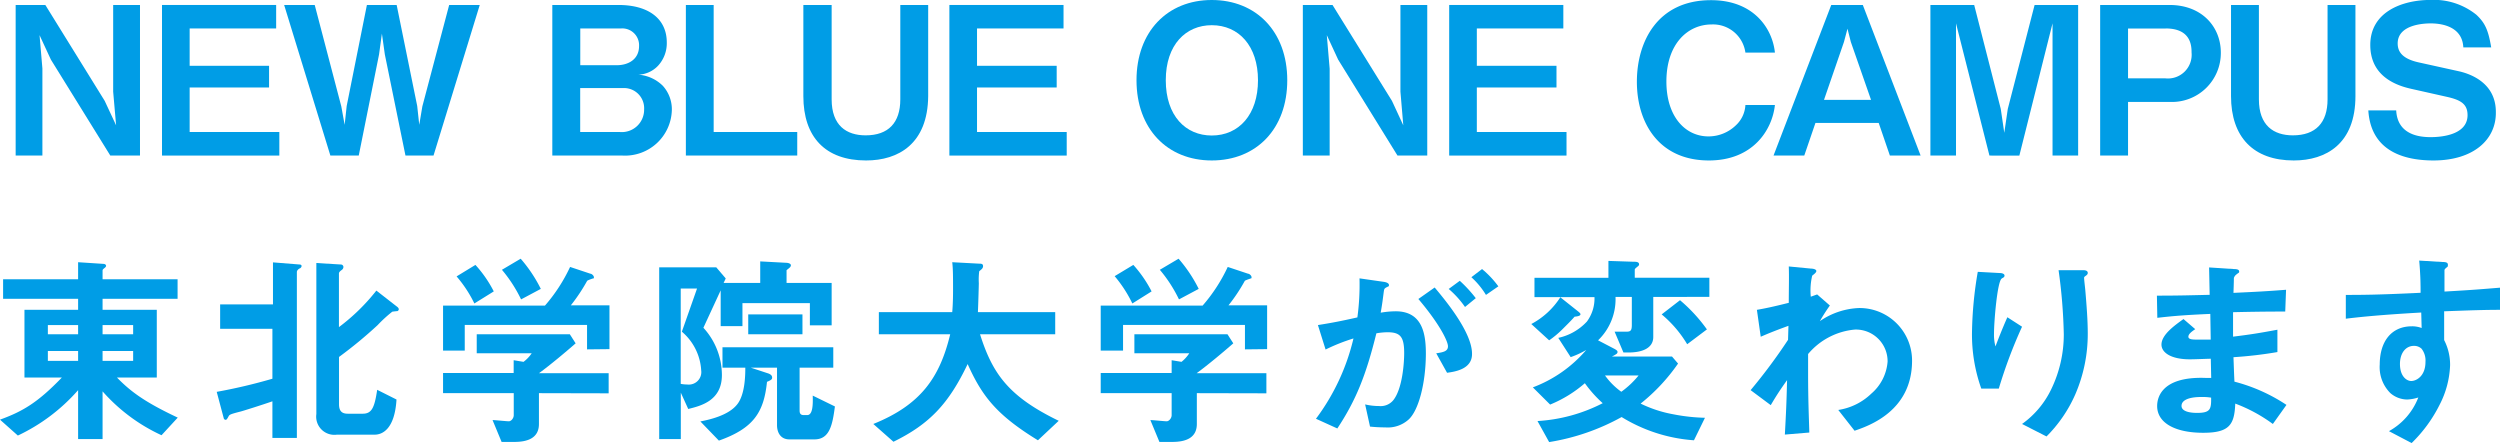
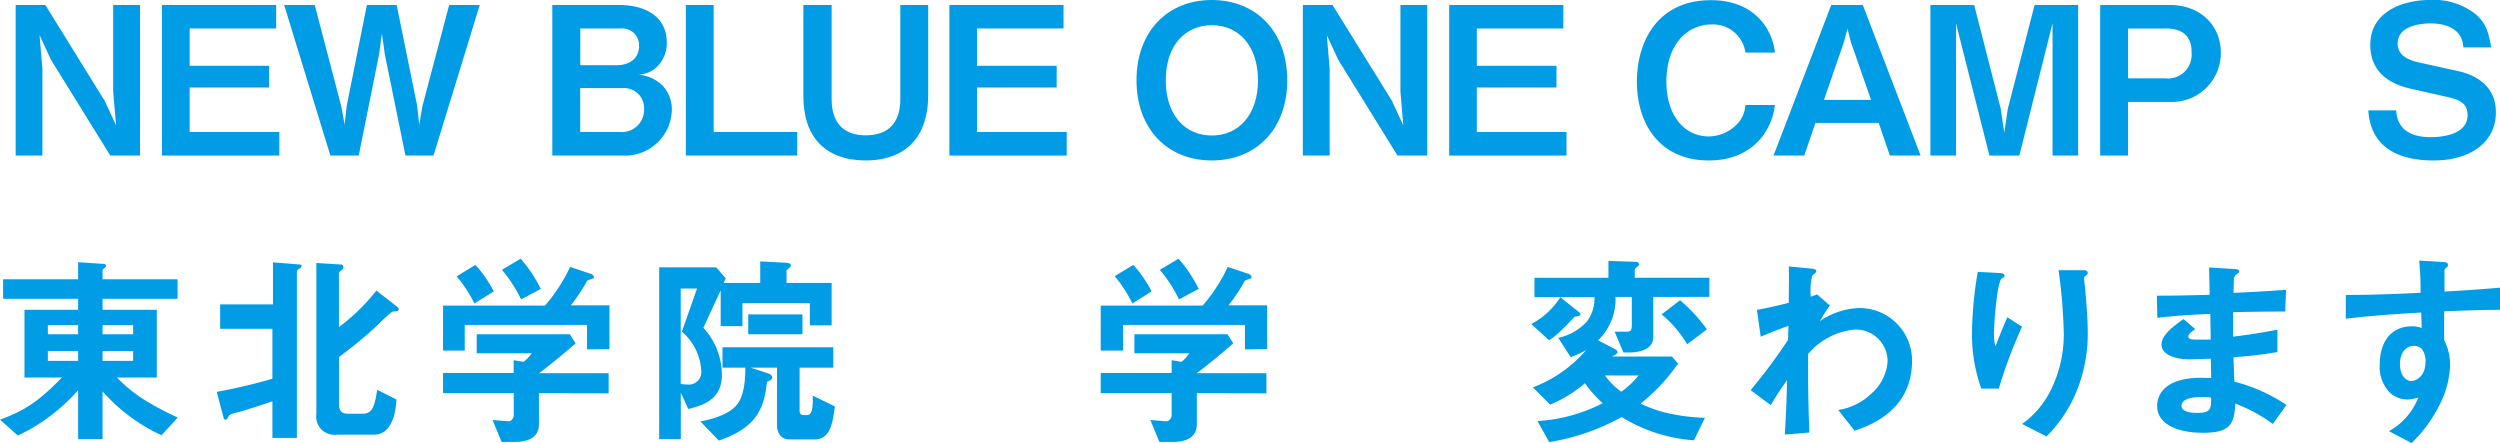
<svg xmlns="http://www.w3.org/2000/svg" viewBox="0 0 306.62 54.34">
  <defs>
    <style>.cls-1{fill:#009de6;}</style>
  </defs>
  <g id="レイヤー_2" data-name="レイヤー 2">
    <g id="レイヤー_1-2" data-name="レイヤー 1">
      <path class="cls-1" d="M13.53,19.08,6.24,7.31l-1.39-3L5.2,8.4V19.08H1.92V.61H5.56l7.28,11.76,1.4,3-.36-4.13V.61h3.29V19.08Z" />
      <path class="cls-1" d="M19.87,19.08V.61h14V3.49H23.26V8.07H33v2.66H23.26v5.46h11v2.89Z" />
      <path class="cls-1" d="M53.17,19.08H49.73L47.2,6.68l-.36-2.56-.35,2.56L44,19.08H40.52L34.85.61H38.6l3.26,12.44.41,2.26L42.52,13,45,.61h3.65L51.17,13l.25,2.31.38-2.26L55.09.61h3.75Z" />
      <path class="cls-1" d="M76.37,19.08H67.74V.61h8.1c3.74,0,5.94,1.72,5.94,4.6a4.07,4.07,0,0,1-1.06,2.84,3.49,3.49,0,0,1-2.43,1.11,4.75,4.75,0,0,1,3,1.36,4.29,4.29,0,0,1,1.11,3A5.74,5.74,0,0,1,76.37,19.08Zm-.2-15.59h-5V8h4.45c1.49,0,2.76-.75,2.76-2.35A2.06,2.06,0,0,0,76.17,3.49Zm.28,7.31H71.16v5.39H76A2.74,2.74,0,0,0,79,13.41,2.47,2.47,0,0,0,76.45,10.8Z" />
      <path class="cls-1" d="M84.12,19.08V.61h3.41V16.19H97.78v2.89Z" />
      <path class="cls-1" d="M106.22,19.68c-5,0-7.69-2.88-7.69-7.89V.61H102V12.19c0,3.19,1.8,4.41,4.17,4.41,2.79,0,4.25-1.55,4.25-4.41V.61h3.42V11.79C113.79,17.63,110.2,19.68,106.22,19.68Z" />
      <path class="cls-1" d="M116.44,19.08V.61h14V3.49H119.83V8.07h9.77v2.66h-9.77v5.46h11v2.89Z" />
      <path class="cls-1" d="M148.62,19.68c-5.46,0-9.23-3.89-9.23-9.84S143.18,0,148.62,0s9.26,3.87,9.26,9.84S154.09,19.68,148.62,19.68Zm0-16.59c-3.16,0-5.64,2.37-5.64,6.75s2.45,6.78,5.64,6.78c3.34,0,5.67-2.58,5.67-6.78S151.94,3.09,148.62,3.09Z" />
      <path class="cls-1" d="M171.4,19.08,164.12,7.31l-1.39-3,.35,4.12V19.08h-3.29V.61h3.64l7.29,11.76,1.39,3-.35-4.13V.61h3.29V19.08Z" />
      <path class="cls-1" d="M177.74,19.08V.61h14V3.49H181.13V8.07h9.77v2.66h-9.77v5.46h11v2.89Z" />
      <path class="cls-1" d="M209.59,19.68c-6.12,0-8.83-4.6-8.83-9.66,0-4.88,2.51-10,9.09-10,5.26,0,7.54,3.49,7.84,6.43h-3.62A4,4,0,0,0,209.92,3c-2.88,0-5.54,2.33-5.54,7,0,4.32,2.33,6.73,5.16,6.73a4.83,4.83,0,0,0,3.37-1.37,3.63,3.63,0,0,0,1.16-2.48h3.62C217.36,15.94,215,19.68,209.59,19.68Z" />
      <path class="cls-1" d="M231.79,19.08l-1.37-4h-7.76l-1.37,4h-3.77L224.6.61h3.87l7.09,18.47ZM227,5.14l-.41-1.62-.43,1.62-2.45,7.11h5.77Z" />
      <path class="cls-1" d="M251.74,19.08V2.86l-4.07,16.22H244L239.9,2.86V19.08h-3.14V.61h5.37l3.26,12.75.43,2.93.43-2.93L249.54.61h5.34V19.08Z" />
      <path class="cls-1" d="M266.11,12.5H261v6.58h-3.42V.61h8.5c4,0,6.3,2.7,6.3,5.84A6,6,0,0,1,266.11,12.5Zm-.5-9H261V9.61h4.58a2.91,2.91,0,0,0,3.21-3.18C268.82,4.2,267.41,3.49,265.61,3.49Z" />
-       <path class="cls-1" d="M281.32,19.68c-4.95,0-7.69-2.88-7.69-7.89V.61h3.42V12.19c0,3.19,1.79,4.41,4.17,4.41,2.79,0,4.25-1.55,4.25-4.41V.61h3.42V11.79C288.89,17.63,285.3,19.68,281.32,19.68Z" />
      <path class="cls-1" d="M298.47,19.68c-3.17,0-7.67-.86-8-6.14h3.42c.15,3,2.86,3.28,4.22,3.28.86,0,4.53-.1,4.53-2.7,0-1.34-.81-1.85-2.48-2.23l-4.45-1c-2.38-.53-5-1.87-5-5.38,0-4,3.82-5.52,7.44-5.52a8.31,8.31,0,0,1,5.57,1.82c1.06,1,1.46,1.85,1.82,4h-3.42c-.13-2.78-3.09-2.94-4-2.94-.61,0-4.05.06-4.05,2.46,0,1.06.63,1.9,2.61,2.33l4.8,1.06c1.42.3,4.63,1.39,4.63,5C306.18,17.13,303.35,19.68,298.47,19.68Z" />
      <path class="cls-1" d="M19.81,53.38A21.77,21.77,0,0,1,12.58,48v5.85h-3v-6a22.67,22.67,0,0,1-7.39,5.57L0,51.47c2.75-1,4.61-2.07,7.59-5.17H3V38H9.58V36.65H.38v-2.4h9.2V32.16l3.05.2c.3,0,.38.15.38.25s-.1.18-.15.23c-.23.18-.28.23-.28.35v1.06h9.2v2.4h-9.2V38h6.65V46.3H14.34c1.67,1.71,3.38,3,7.46,4.92ZM9.58,39.87H5.87V41H9.58Zm0,3.18H5.87v1.21H9.58Zm6.75-3.18H12.58V41h3.75Zm0,3.18H12.58v1.21h3.75Z" />
      <path class="cls-1" d="M36.71,32.94c-.18.13-.3.25-.3.45V53.71h-3V49.22c-1.23.43-3.7,1.21-3.93,1.26-1.29.33-1.34.38-1.46.61s-.23.4-.33.4a.25.25,0,0,1-.25-.2l-.86-3.23a66.75,66.75,0,0,0,6.83-1.61V40.33H27v-3h6.48V32.18l3.25.26c.13,0,.26.05.26.2A.37.37,0,0,1,36.71,32.94Zm12,5.22c-.07,0-.5.05-.6.07a16.45,16.45,0,0,0-1.79,1.64,53,53,0,0,1-4.74,3.91v5.8c0,.75.28,1.16,1.06,1.16H44.5c1.11,0,1.44-.78,1.76-2.93L48.63,49c-.22,3.7-1.79,4.31-2.67,4.31H41.32a2.23,2.23,0,0,1-2.52-2.52V32.26l3,.18a.31.31,0,0,1,.32.32.47.47,0,0,1-.22.36c-.28.2-.33.32-.33.43v6.57a24.54,24.54,0,0,0,4.59-4.48l2.49,1.94c.1.07.26.2.26.35A.26.26,0,0,1,48.73,38.16Z" />
      <path class="cls-1" d="M72,42.85v-3h-15V43H54.34V37.48h12.5a20.2,20.2,0,0,0,3.08-4.74l2.49.83c.15,0,.43.23.43.43s0,.12-.1.15-.63.2-.73.3a21.74,21.74,0,0,1-2,3h4.74v5.37Zm-5.9,5.37V52c0,1.77-1.46,2.2-3,2.2H61.52l-1.11-2.68c.3,0,1.72.15,2,.15s.6-.37.6-.75V48.22H54.34V45.75H63V44.18l1.21.2a4.33,4.33,0,0,0,1-1.05H58.47V41H69.89l.71,1.11c-1.14,1-3.13,2.67-4.49,3.66h8.54v2.47Zm-7.92-11A15.34,15.34,0,0,0,56,33.9l2.31-1.41a14.77,14.77,0,0,1,2.25,3.25Zm5.73-.5a17.05,17.05,0,0,0-2.35-3.63l2.3-1.36a17.44,17.44,0,0,1,2.47,3.7Z" />
      <path class="cls-1" d="M99.33,39.9V37.18H91.06V40H88.39V35.61L86.27,40.2A8.6,8.6,0,0,1,88.54,46c0,3.15-2.59,3.78-4.13,4.16l-.91-2v5.69H80.85V32.79h7l1.16,1.36-.26.55h4.49V32.06l3.18.17c.2,0,.58.08.58.31s-.28.38-.53.6V34.7H102v5.2Zm-15.7.78,1.86-5.29h-2V47.08a4.59,4.59,0,0,0,.83.08A1.53,1.53,0,0,0,86,45.42,6.72,6.72,0,0,0,83.63,40.68ZM99.89,53.89H96.81c-1.08,0-1.51-.86-1.51-1.74V45.09H92.07l2,.66c.23.07.63.2.63.55,0,.15,0,.28-.63.53-.38,3.73-1.64,5.7-5.9,7.21L85.9,51.69c1-.2,3.42-.7,4.51-2.09,1-1.23,1-3.75,1-4.51h-2.8v-2.5h13.59v2.5H98.07v5.27c0,.38.15.55.51.55H99c.71,0,.71-1.38.68-2.39l2.72,1.33C102.1,52.17,101.73,53.89,99.89,53.89ZM91.77,41V38.56h6.65V41Z" />
-       <path class="cls-1" d="M127.3,54c-5.06-3.1-6.85-5.4-8.62-9.35-2.34,4.91-4.71,7.38-9.1,9.53L107.11,52c5.83-2.35,8.15-5.7,9.43-11h-8.75V38.28h9c.1-1.1.1-2.39.1-2.77,0-1.46,0-2.54-.1-3.35l3.36.18c.17,0,.42,0,.42.3s-.25.43-.47.63a8.18,8.18,0,0,0-.05,1.46c0,.23-.06,2.37-.11,3.55h9.48V41h-9.22c1.53,4.84,3.5,7.63,9.65,10.61Z" />
      <path class="cls-1" d="M152.69,42.85v-3H137.74V43H135V37.48h12.5a20.2,20.2,0,0,0,3.08-4.74l2.49.83c.16,0,.43.23.43.43s-.05.12-.1.15-.63.2-.73.3a20.86,20.86,0,0,1-2,3h4.74v5.37Zm-5.9,5.37V52c0,1.77-1.46,2.2-3,2.2H142.2l-1.11-2.68c.31,0,1.72.15,2,.15s.61-.37.61-.75V48.22H135V45.75h8.7V44.18l1.21.2a4.46,4.46,0,0,0,.95-1.05h-6.73V41h11.42l.71,1.11c-1.14,1-3.13,2.67-4.49,3.66h8.55v2.47Zm-7.91-11a15.77,15.77,0,0,0-2.17-3.35L139,32.49a15.1,15.1,0,0,1,2.24,3.25Zm5.72-.5a17.05,17.05,0,0,0-2.35-3.63l2.3-1.36a17.44,17.44,0,0,1,2.47,3.7Z" />
-       <path class="cls-1" d="M172.8,51.42a3.81,3.81,0,0,1-2.88,1,18.07,18.07,0,0,1-1.89-.1l-.6-2.72a7.42,7.42,0,0,0,1.71.2,2,2,0,0,0,1.74-.71c1.13-1.41,1.34-4.58,1.34-5.79,0-2-.48-2.55-2.05-2.55a8.44,8.44,0,0,0-1.36.13c-1.28,5.16-2.49,8.19-4.79,11.67l-2.62-1.19A26.6,26.6,0,0,0,166,41.51a23.2,23.2,0,0,0-3.42,1.36l-.94-3c1.92-.31,2.78-.48,4.84-.94a29.68,29.68,0,0,0,.26-4.79l3,.43c.33.05.61.18.61.38s0,.13-.28.28-.3.2-.35.53c-.13,1-.18,1.46-.38,2.59a11.2,11.2,0,0,1,1.84-.17c3.4,0,3.7,3,3.7,5.24C174.86,47,174,50.28,172.8,51.42Zm4.68-5.7-1.33-2.39c.91-.13,1.44-.26,1.44-.86s-1-2.7-3.63-5.8l2-1.41c1.16,1.39,4.58,5.44,4.58,8.12C180.58,45.29,178.42,45.59,177.48,45.72Zm2.2-8.07a11.44,11.44,0,0,0-2-2.21l1.36-1A16.31,16.31,0,0,1,181,36.57Zm2.57-1.48A9.73,9.73,0,0,0,180.46,34l1.31-1a11.61,11.61,0,0,1,2,2.12Z" />
      <path class="cls-1" d="M193.12,38.84c-.48.55-1.06,1.11-1.54,1.59A11.58,11.58,0,0,1,190,41.74l-2.19-2a9.47,9.47,0,0,0,3.56-3.28l2.19,1.74c.28.23.28.28.28.36S193.75,38.79,193.12,38.84Zm9.65-2.42v4.91c0,1.42-1.44,1.9-3,1.9h-.66l-1.08-2.55h1.43c.53,0,.68-.13.68-.83V36.42h-2A7,7,0,0,1,196,41.74l2.07,1.08c.12.08.32.18.32.35a.32.32,0,0,1-.12.23,4.13,4.13,0,0,1-.58.33h7.38l.74.86a23,23,0,0,1-4.59,4.91,15.22,15.22,0,0,0,4,1.31,22.77,22.77,0,0,0,3.89.43L207.76,54a19.51,19.51,0,0,1-8.87-2.85A27.19,27.19,0,0,1,190,54.22l-1.43-2.58a20,20,0,0,0,8-2.19A15.09,15.09,0,0,1,194.38,47a15.29,15.29,0,0,1-4.26,2.62L188,47.51a16,16,0,0,0,6.55-4.59,10.43,10.43,0,0,1-1.91.88l-1.52-2.36a6.73,6.73,0,0,0,3.51-2,4.76,4.76,0,0,0,.93-3H188.2V34.07h9.07V32l3,.1c.38,0,.76,0,.76.33a.29.29,0,0,1-.13.22c-.4.33-.4.33-.4.48v.93h9.15v2.35Zm-5.92,9.63a8.71,8.71,0,0,0,2,2,10.86,10.86,0,0,0,2.12-2Zm10.08-3.83a14.27,14.27,0,0,0-3.13-3.66l2.25-1.74a19.42,19.42,0,0,1,3.3,3.58Z" />
      <path class="cls-1" d="M227.46,52.83l-2-2.55a7.43,7.43,0,0,0,4.05-2,5.75,5.75,0,0,0,2-3.93,3.89,3.89,0,0,0-4-3.93,8.48,8.48,0,0,0-5.75,3l0,2.29c0,3.4.1,5.55.15,7.34l-3,.25c.15-2.78.2-3.76.27-6.68-.8,1.13-1.26,1.81-2,3.07l-2.47-1.84a67.42,67.42,0,0,0,4.59-6.17l.05-1.72c-2,.73-2.6,1-3.4,1.34L215.48,38c1-.17,2-.38,3.91-.86,0-1.81.05-3.15,0-4.46l2.7.26c.22,0,.68.07.68.3s-.43.48-.51.58a7.9,7.9,0,0,0-.17,2.57l.78-.28,1.56,1.36a21.6,21.6,0,0,0-1.23,1.92A9.06,9.06,0,0,1,228,37.78a6.44,6.44,0,0,1,6.51,6.53C234.47,50.38,229.3,52.2,227.46,52.83Z" />
      <path class="cls-1" d="M245.15,47.66H243a19.79,19.79,0,0,1-1.14-6.85,47.27,47.27,0,0,1,.71-7.47l2.75.15c.15,0,.53.06.53.31s-.26.27-.36.38c-.53.42-.93,5.24-.93,6.75a5.48,5.48,0,0,0,.18,1.56c.32-.85.83-2.16,1.46-3.58L248,40.07A58.6,58.6,0,0,0,245.15,47.66Zm9.38.71A16.86,16.86,0,0,1,251,53.53L248,52a11.14,11.14,0,0,0,3.58-4.26,15.41,15.41,0,0,0,1.54-6.76,65.48,65.48,0,0,0-.64-7.84h3.06c.07,0,.52,0,.52.33s-.45.38-.45.6.13,1.29.15,1.54c.15,1.77.3,3.63.3,5.3A18.66,18.66,0,0,1,254.53,48.37Z" />
      <path class="cls-1" d="M278.76,52a18.89,18.89,0,0,0-4.61-2.5c-.1,2.57-.7,3.58-3.93,3.58-3.48,0-5.65-1.23-5.65-3.28,0-.73.25-3.65,5.93-3.45l.7,0L271.15,44c-.45,0-1.84.07-2.57.07-2.32,0-3.48-.83-3.48-1.81,0-1.24,1.72-2.42,2.7-3.13l1.44,1.24c-.46.32-.84.6-.84.93s.53.35,1,.35c.83,0,1.16,0,1.74,0l-.05-3.15c-2.9.13-4.34.23-6.5.48l-.05-2.72c2.87,0,4.23-.05,6.47-.1l-.07-3.36L274,33c.48,0,.63.12.63.3s-.05.12-.32.35a.86.86,0,0,0-.33.45s0,.51-.05,1.82c3.22-.15,4.08-.2,6.45-.38l-.1,2.67c-2.8,0-5.14.05-6.4.08v3c2.19-.27,3.12-.42,5.44-.85v2.74a51,51,0,0,1-5.39.63c.05,1.26.05,1.52.12,3a21,21,0,0,1,6.38,2.85ZM270,48.69c-1.64,0-2.44.43-2.44,1.09,0,.86,1.61.86,1.91.86,1.64,0,1.74-.46,1.72-1.87A6.55,6.55,0,0,0,270,48.69Z" />
      <path class="cls-1" d="M299.77,38.18v3.53a6.63,6.63,0,0,1,.73,3.08,11.39,11.39,0,0,1-1.29,4.86,17.31,17.31,0,0,1-3.43,4.69L293,52.88a8,8,0,0,0,3.6-4.13,5.06,5.06,0,0,1-1.36.25,3.19,3.19,0,0,1-2.06-.78,4.5,4.5,0,0,1-1.31-3.51c0-2.77,1.38-4.69,3.95-4.69a3.29,3.29,0,0,1,1.19.21l-.05-1.9c-2.25.13-6.05.36-9.25.76V36.17c1.71,0,3.88,0,9.17-.26,0-.78,0-2.11-.17-3.95l2.79.17c.58,0,.73.1.73.36s-.05.22-.22.37-.2.21-.2.31v2.59c3.5-.2,4.28-.27,6.85-.48V38C304.71,38,303,38.06,299.77,38.18ZM297,42.77a1.34,1.34,0,0,0-.94-.35c-1,0-1.71.88-1.71,2.22,0,1.51.81,2.09,1.39,2.09s1.74-.56,1.74-2.35A2.36,2.36,0,0,0,297,42.77Z" />
    </g>
  </g>
</svg>